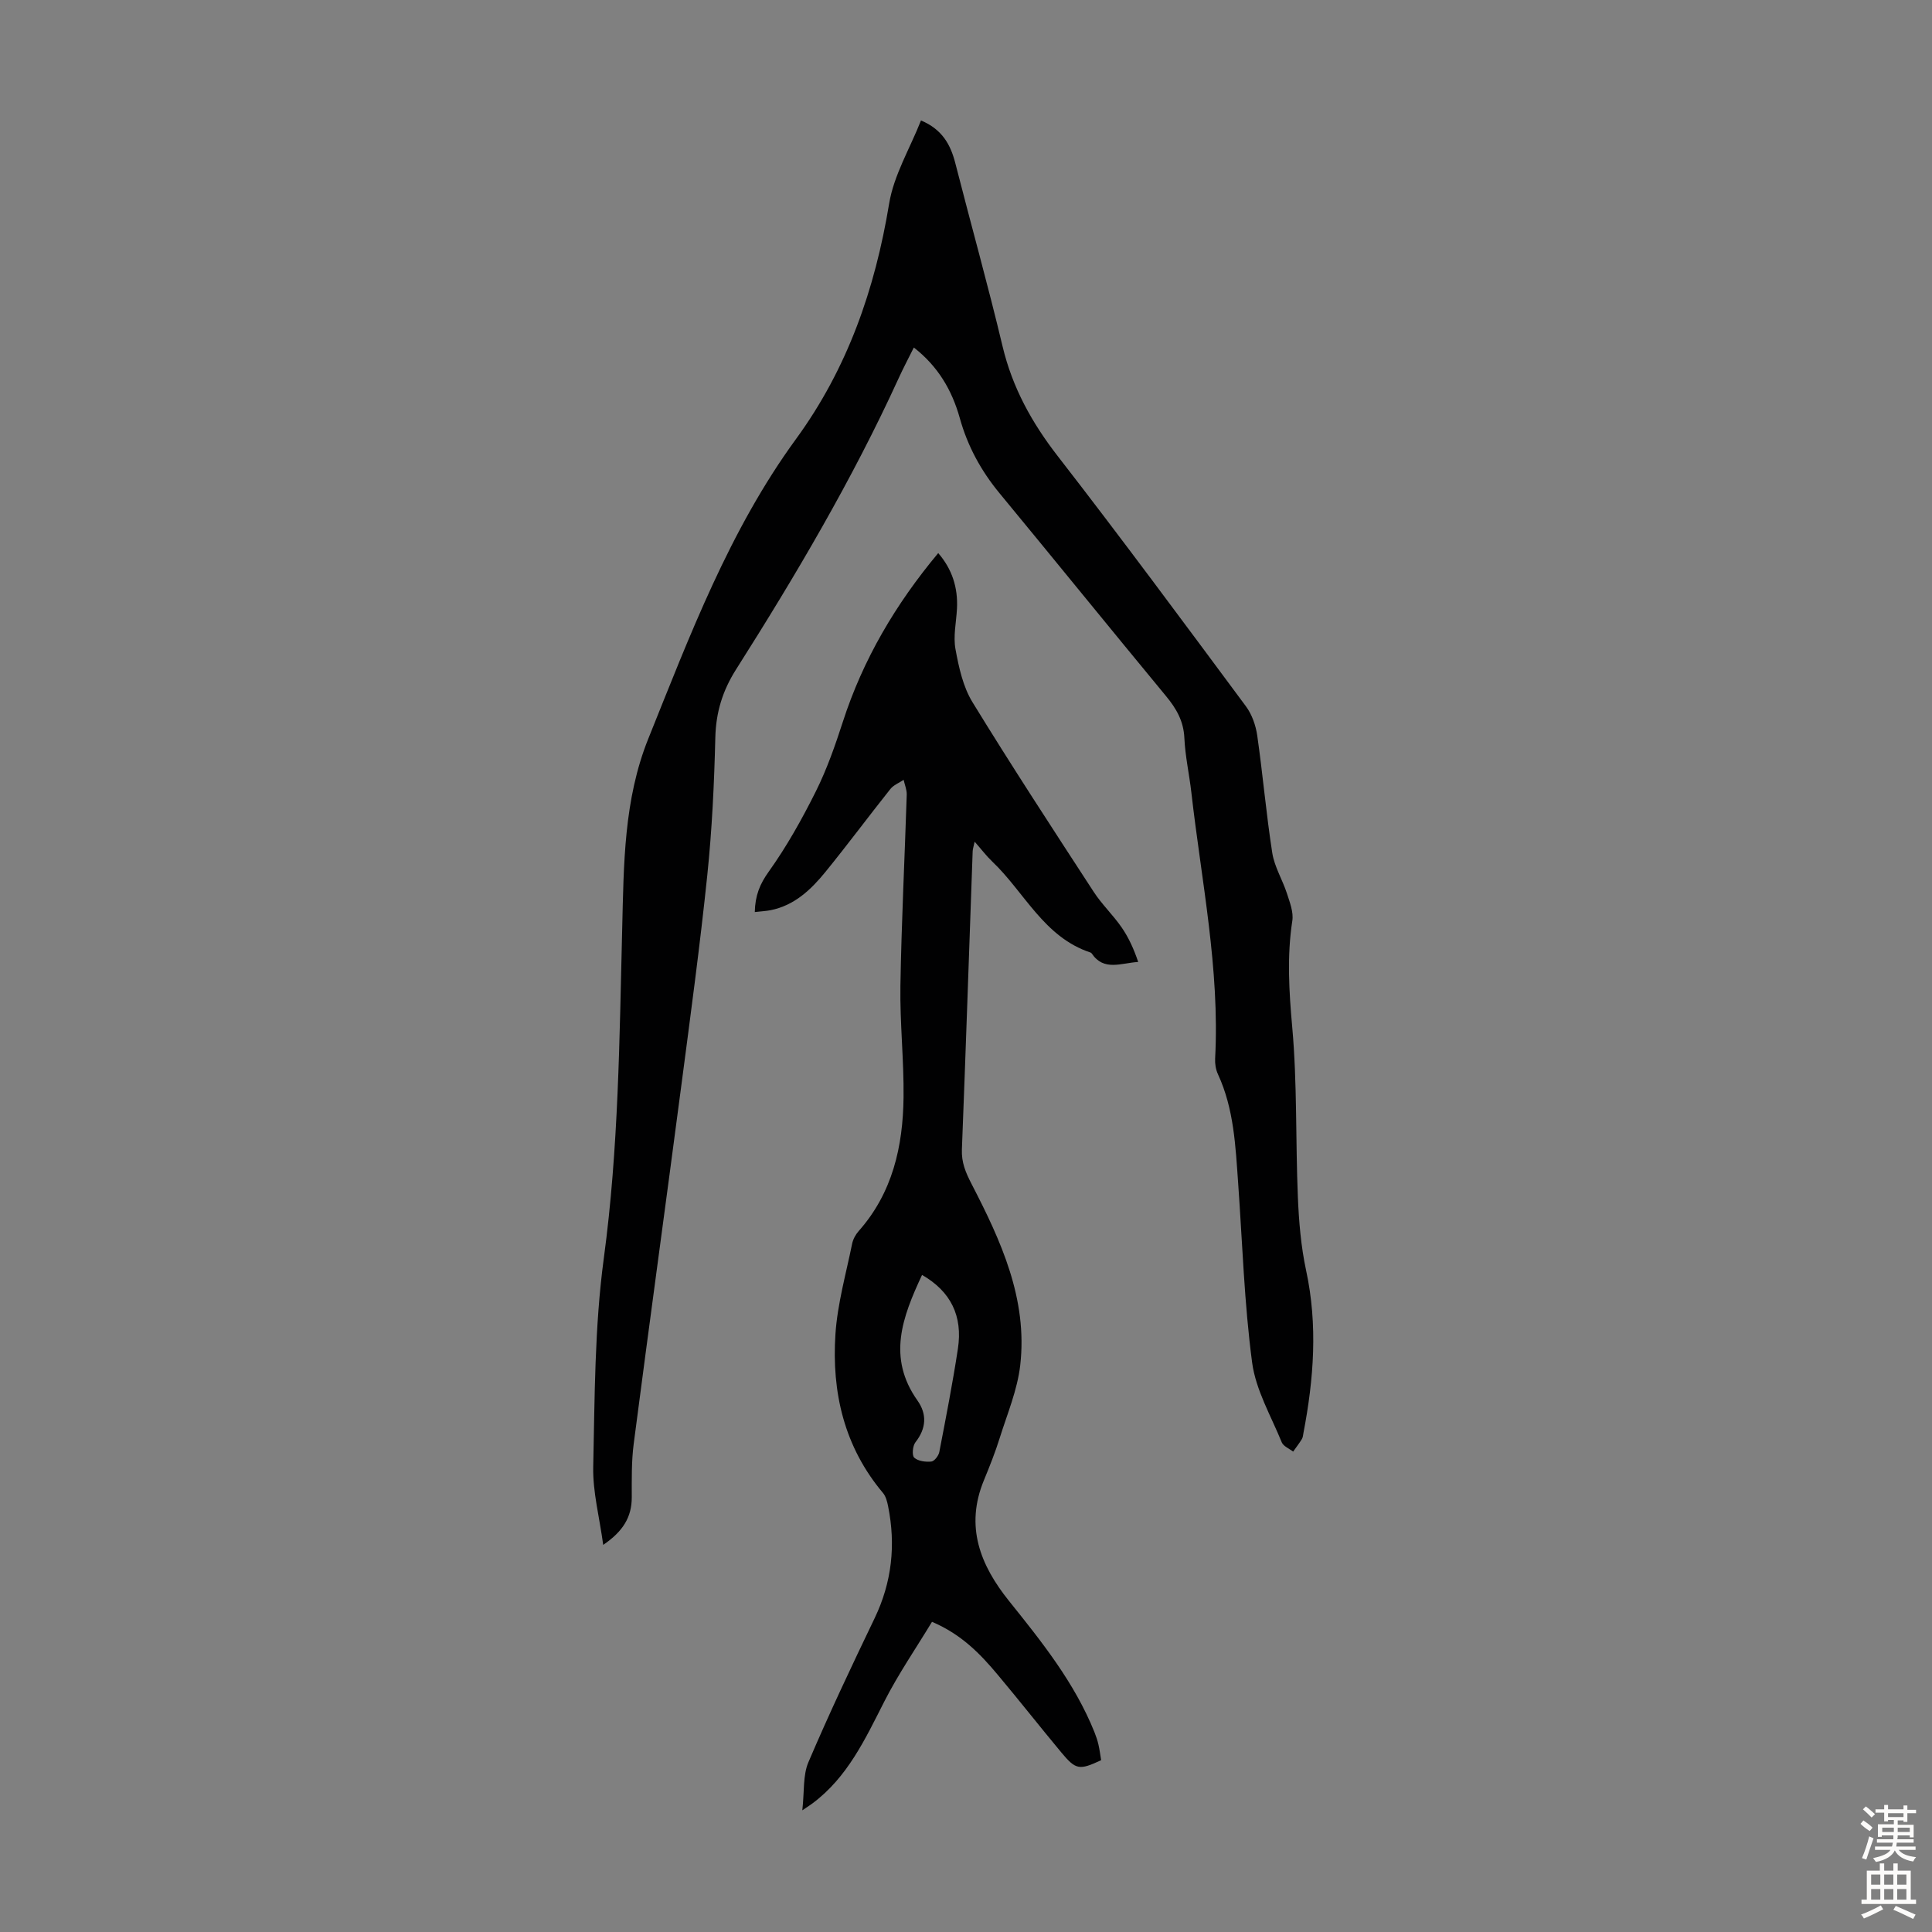
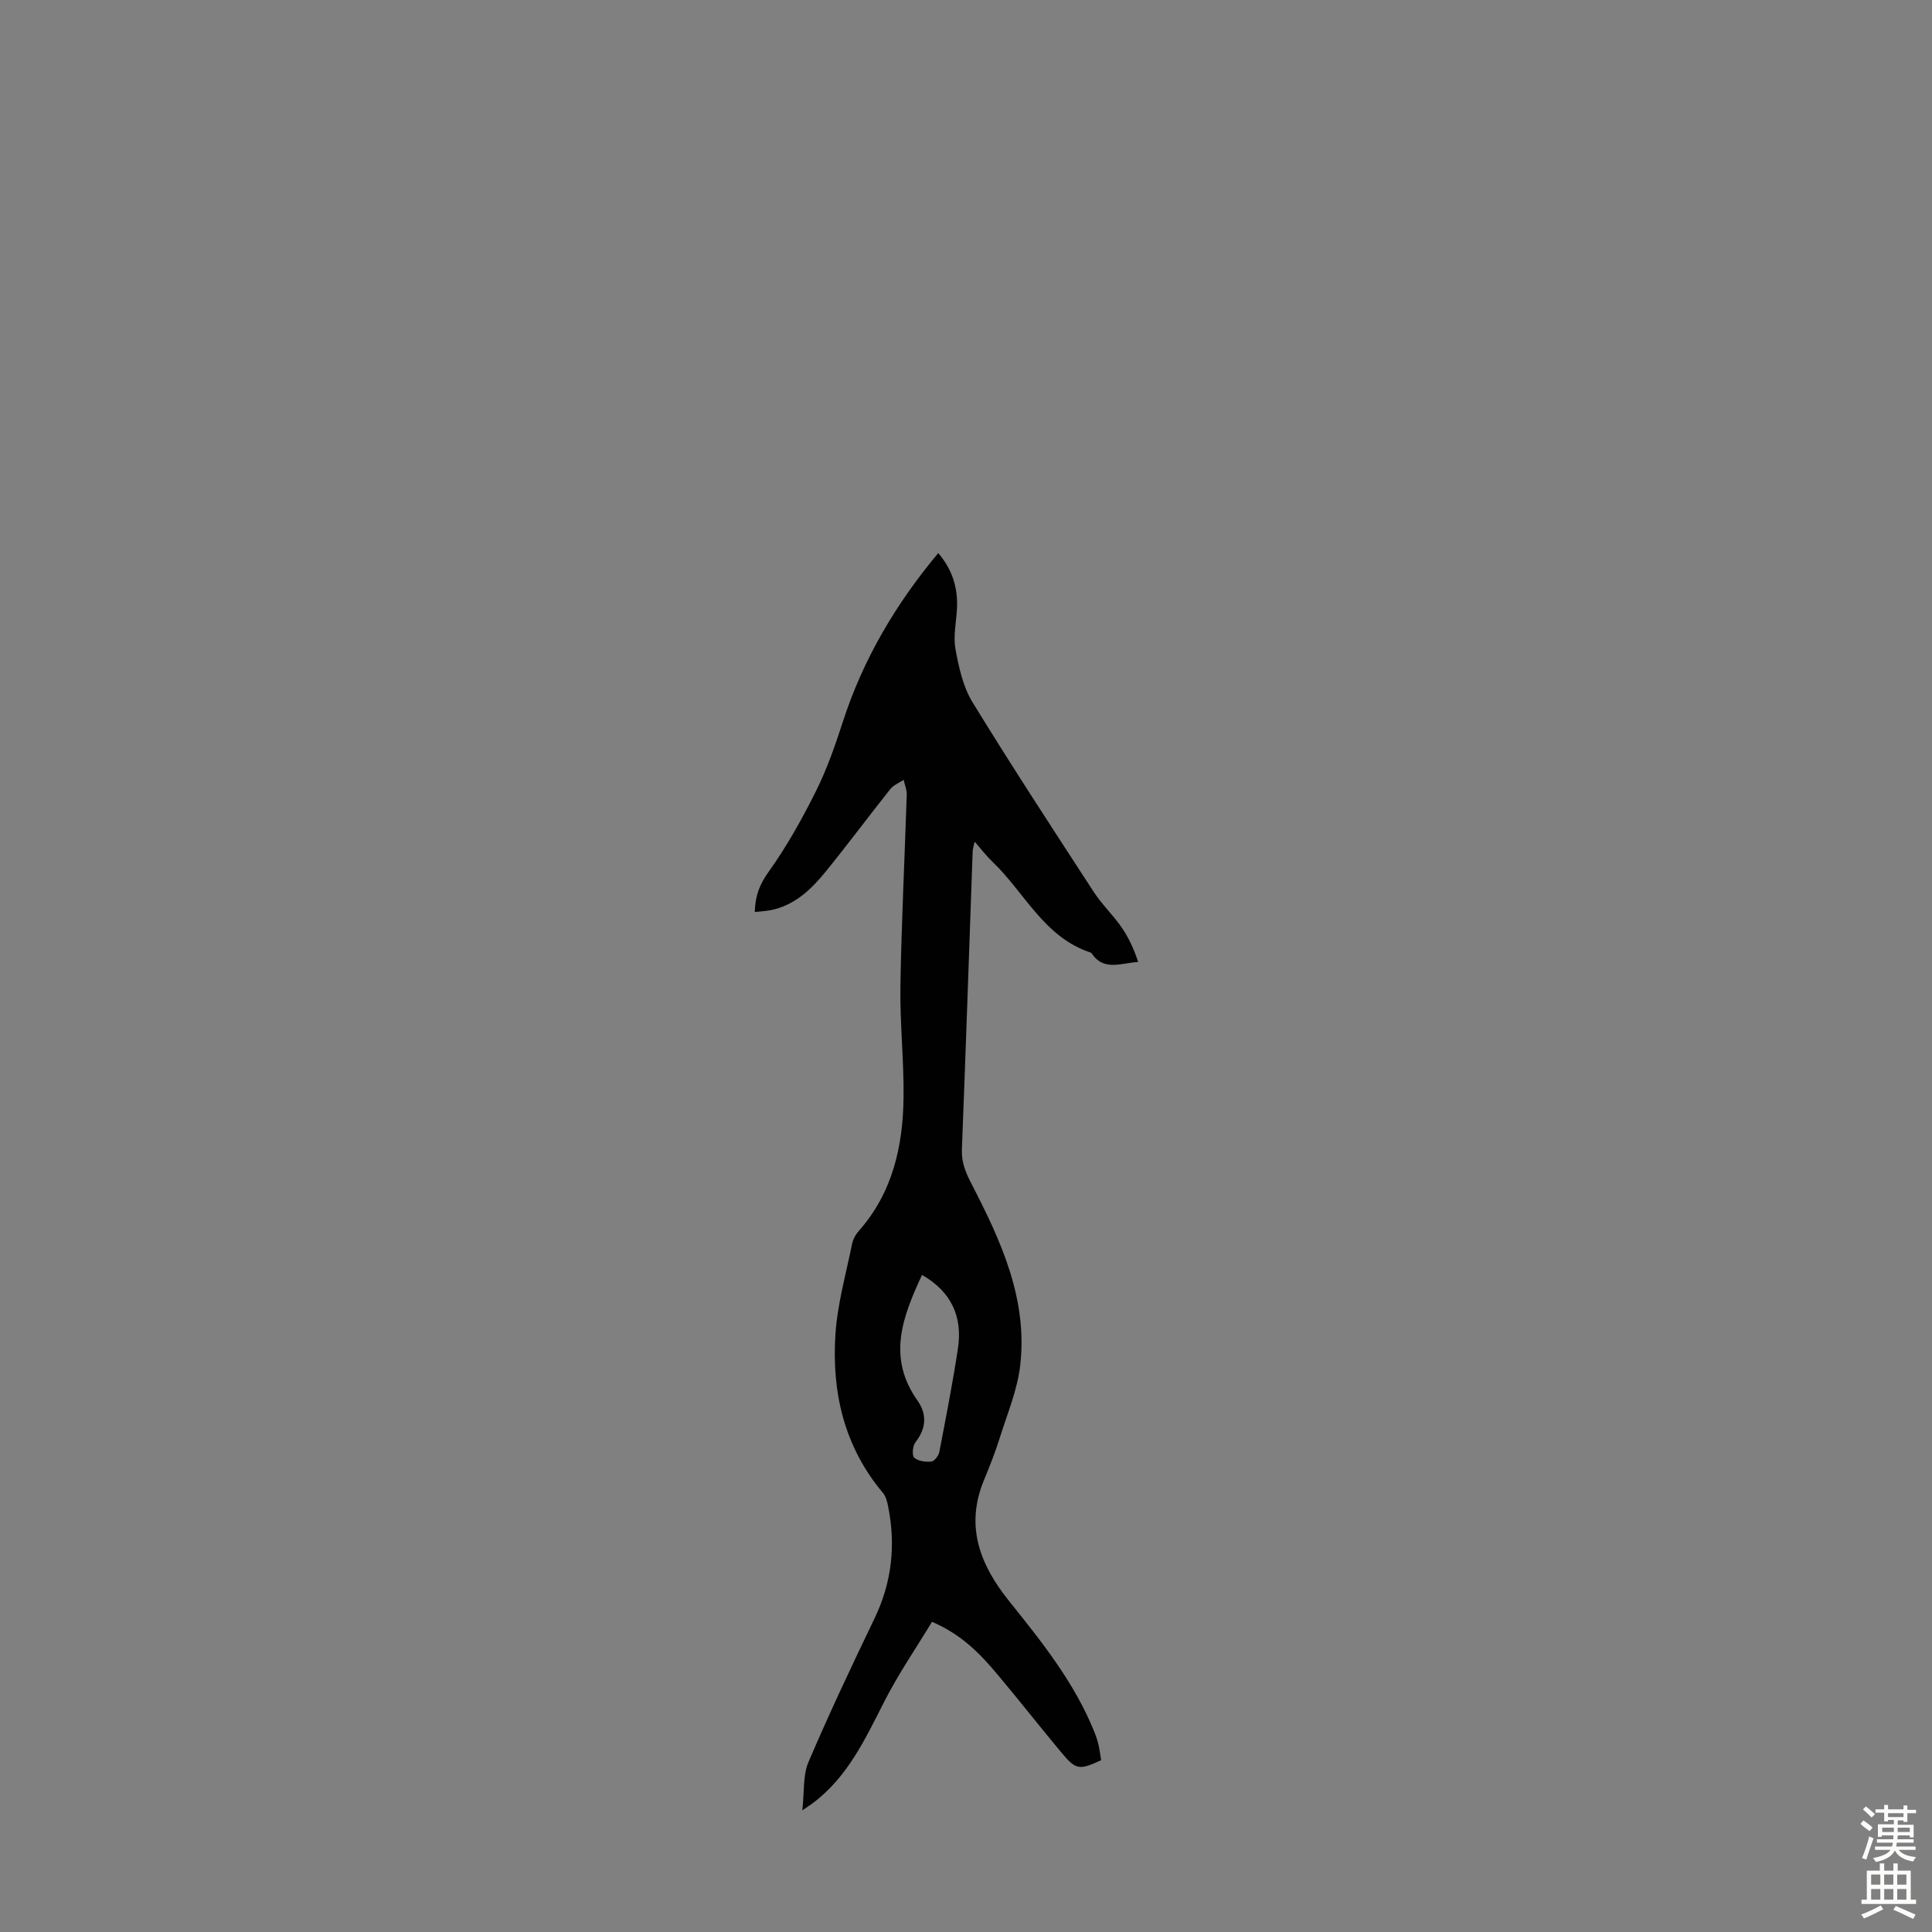
<svg xmlns="http://www.w3.org/2000/svg" enable-background="new 0 0 400 400" viewBox="0 0 400 400">
  <rect x="0" y="0" width="400" height="400" fill="#808080" stroke="none" />
-   <path d="m189.2 71.95c-1.1 2.21-2.19 4.26-3.15 6.37-9.6 20.99-21.31 40.82-33.65 60.27-2.8 4.41-4.17 8.88-4.3 14.1-.23 9.5-.68 19.03-1.66 28.48-1.5 14.46-3.45 28.87-5.34 43.28-3.26 24.84-6.67 49.65-9.9 74.49-.47 3.64-.4 7.37-.4 11.06 0 4.06-1.76 7.02-5.91 9.85-.78-5.75-2.18-10.97-2.07-16.15.32-14.41.27-28.93 2.19-43.17 3.07-22.72 3.24-45.5 3.81-68.3.33-13.31.32-26.65 5.4-39.28 8.63-21.45 16.8-43.17 30.58-62.05 10.68-14.64 16.36-31.03 19.29-48.76.97-5.88 4.29-11.37 6.59-17.2 4.39 1.84 6.12 4.99 7.11 8.85 3.23 12.64 6.76 25.22 9.78 37.91 2.04 8.57 6.07 15.84 11.45 22.77 13.24 17.06 26.07 34.43 38.94 51.77 1.25 1.69 2.04 3.96 2.34 6.06 1.16 8.08 1.85 16.23 3.11 24.29.45 2.87 2.11 5.54 3.03 8.37.59 1.84 1.4 3.88 1.12 5.68-1.13 7.36-.68 14.59-.02 22 1.05 11.66.68 23.45 1.17 35.17.21 5.1.64 10.26 1.71 15.24 2.43 11.29 1.59 22.44-.55 33.6-.08.44-.11.93-.33 1.29-.55.9-1.2 1.74-1.81 2.6-.81-.63-2.02-1.1-2.36-1.93-2.22-5.45-5.37-10.82-6.13-16.5-1.63-12.28-2.01-24.72-2.89-37.1-.55-7.69-.86-15.42-4.19-22.61-.45-.97-.64-2.18-.58-3.25.98-18.59-2.84-36.75-4.92-55.06-.43-3.78-1.28-7.52-1.45-11.31-.16-3.48-1.65-6.06-3.78-8.64-11.55-13.97-22.96-28.06-34.5-42.04-3.84-4.65-6.63-9.79-8.23-15.59-1.62-5.74-4.48-10.65-9.5-14.56z" fill="#010102" />
  <path d="m156.27 188.83c.08-3.45 1.05-5.79 2.87-8.34 3.74-5.23 6.91-10.91 9.79-16.68 2.28-4.58 3.99-9.48 5.57-14.36 4.18-12.94 10.94-24.39 19.75-34.94 2.87 3.31 4.11 7.15 3.88 11.53-.15 2.79-.8 5.67-.31 8.35.69 3.76 1.56 7.78 3.51 10.97 8.12 13.25 16.63 26.26 25.11 39.29 1.7 2.61 4.02 4.8 5.79 7.37 1.46 2.11 2.53 4.49 3.42 7.14-3.59.23-7.11 1.96-9.61-1.74-.06-.09-.16-.18-.26-.21-9.65-3.18-13.65-12.47-20.35-18.84-1.19-1.13-2.2-2.47-3.64-4.11-.21 1.01-.39 1.49-.41 1.99-.74 20.57-1.42 41.15-2.23 61.72-.11 2.71.79 4.81 2.01 7.17 6.07 11.74 11.63 23.8 10.07 37.49-.58 5.12-2.68 10.08-4.24 15.06-.93 2.98-2.09 5.89-3.28 8.78-3.94 9.54-.79 17.54 5.21 25.01 6.79 8.46 13.58 16.94 17.68 27.16.33.83.62 1.68.82 2.55.25 1.08.38 2.18.56 3.24-4.52 2.1-5.22 2.03-8.25-1.61-4.44-5.33-8.72-10.79-13.18-16.1-3.6-4.3-7.47-8.33-13.59-10.94-3.29 5.44-6.95 10.76-9.86 16.47-3.97 7.8-7.62 15.72-14.91 21.14-.35.26-.72.5-2.08 1.42.44-3.88.1-7.24 1.26-9.96 4.29-10.06 8.97-19.95 13.71-29.81 3.58-7.46 4.41-15.17 2.79-23.2-.19-.95-.46-2.02-1.05-2.73-8.05-9.56-10.65-20.86-9.85-32.91.42-6.28 2.19-12.47 3.45-18.68.19-.94.72-1.92 1.36-2.64 7.02-7.92 9.17-17.53 9.29-27.68.09-7.7-.77-15.4-.65-23.1.22-13.2.89-26.39 1.31-39.58.03-1.01-.42-2.04-.64-3.06-.93.62-2.09 1.07-2.75 1.9-4.53 5.69-8.86 11.53-13.45 17.17-2.99 3.67-6.41 6.92-11.32 7.91-.95.19-1.94.23-3.3.39zm34.63 75.13c-4.08 8.73-7.25 17.1-.95 26 2 2.83 1.84 5.77-.42 8.65-.58.74-.75 2.72-.25 3.18.8.73 2.35.92 3.53.81.63-.06 1.51-1.19 1.66-1.96 1.37-7.11 2.76-14.22 3.85-21.38 1.04-6.79-1.47-11.88-7.42-15.3z" fill="#010102" />
  <g fill="#fcfbfa">
    <path d="m385.2 377.6.6-.7c.6.4 1.3.9 1.9 1.5l-.6.7c-.8-.5-1.4-1-1.9-1.5zm.3 7.1c.6-1.4 1.1-2.9 1.5-4.5.3.1.6.3.9.4-.5 1.4-1 2.9-1.5 4.4zm.2-10.1.6-.6c.7.5 1.3 1.1 1.9 1.6l-.7.7c-.6-.6-1.2-1.2-1.8-1.7zm8.4-.8h.8v.9h1.8v.7h-1.8v1.8h-.8v-.3h-1.2v.9h3.3v2.6h-.8v-.4h-2.5c0 .3 0 .6-.1.8h3.4v.7h-3.5c0 .3-.1.6-.1.8h4v.7h-3.5c.7.9 1.9 1.3 3.6 1.5-.2.2-.4.5-.6.9-1.9-.3-3.2-1.1-3.8-2.3-.5 1.1-1.8 2-3.9 2.4-.2-.3-.4-.5-.6-.8 1.9-.4 3.1-.9 3.6-1.7h-3.2v-.7h3.5c.1-.2.1-.5.2-.8h-3.3v-.7h3.4c0-.2 0-.5 0-.8h-2.4v.3h-.8v-2.6h3.3v-.9h-1.2v.3h-.8v-1.8h-1.8v-.7h1.8v-.9h.8v.9h3.2zm-4.4 5.5h2.4c0-.3 0-.6 0-.9h-2.4zm1.2-3.1h3.2v-.8h-3.2zm4.4 2.2h-2.4v.9h2.5v-.9z" />
    <path d="m389.2 385.8h.9v1.5h1.9v-1.5h.9v1.5h2.7v6h1.1v.9h-11.3v-.9h1.1v-6h2.7zm.2 8.7.5.8c-1.2.6-2.5 1.3-4 1.9-.2-.3-.3-.6-.6-.8 1.6-.6 3-1.3 4.1-1.9zm-2-4.3h1.9v-2.1h-1.9zm0 3.1h1.9v-2.2h-1.9zm2.7-3.1h1.9v-2.1h-1.9zm0 3.1h1.9v-2.2h-1.9zm2.4 1.3c1.4.6 2.7 1.2 4.1 1.8l-.5.9c-1.5-.7-2.8-1.4-4.1-1.9zm2.2-6.5h-1.9v2.1h1.9zm-1.9 5.2h1.9v-2.2h-1.9z" />
  </g>
</svg>